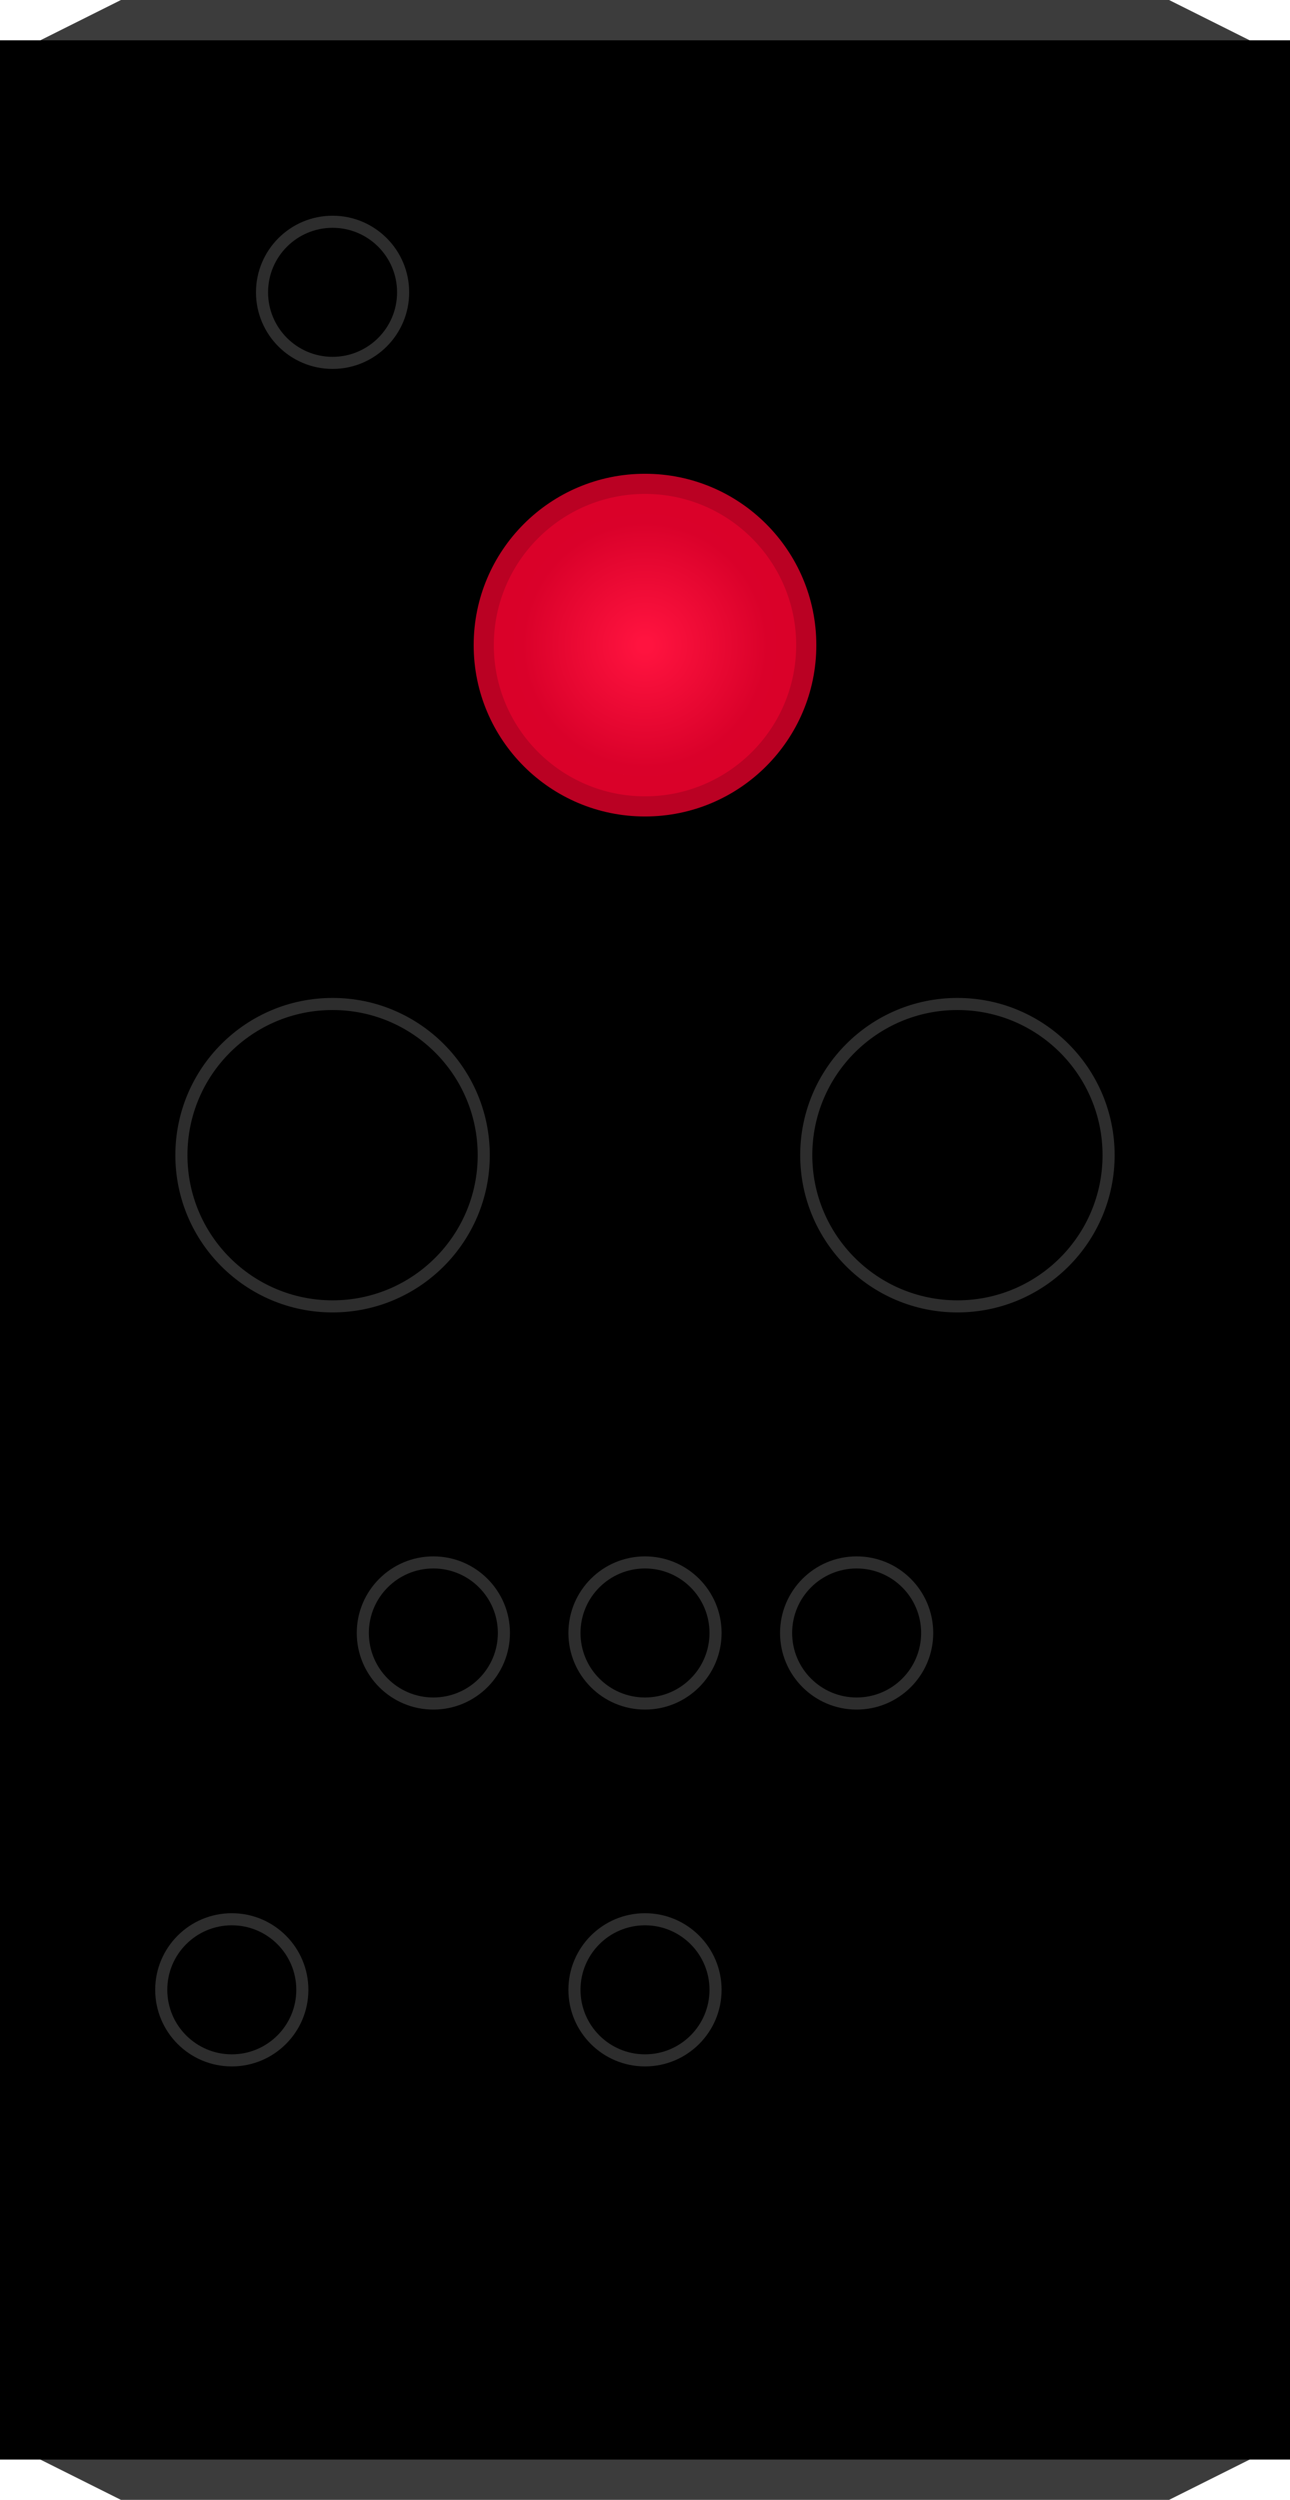
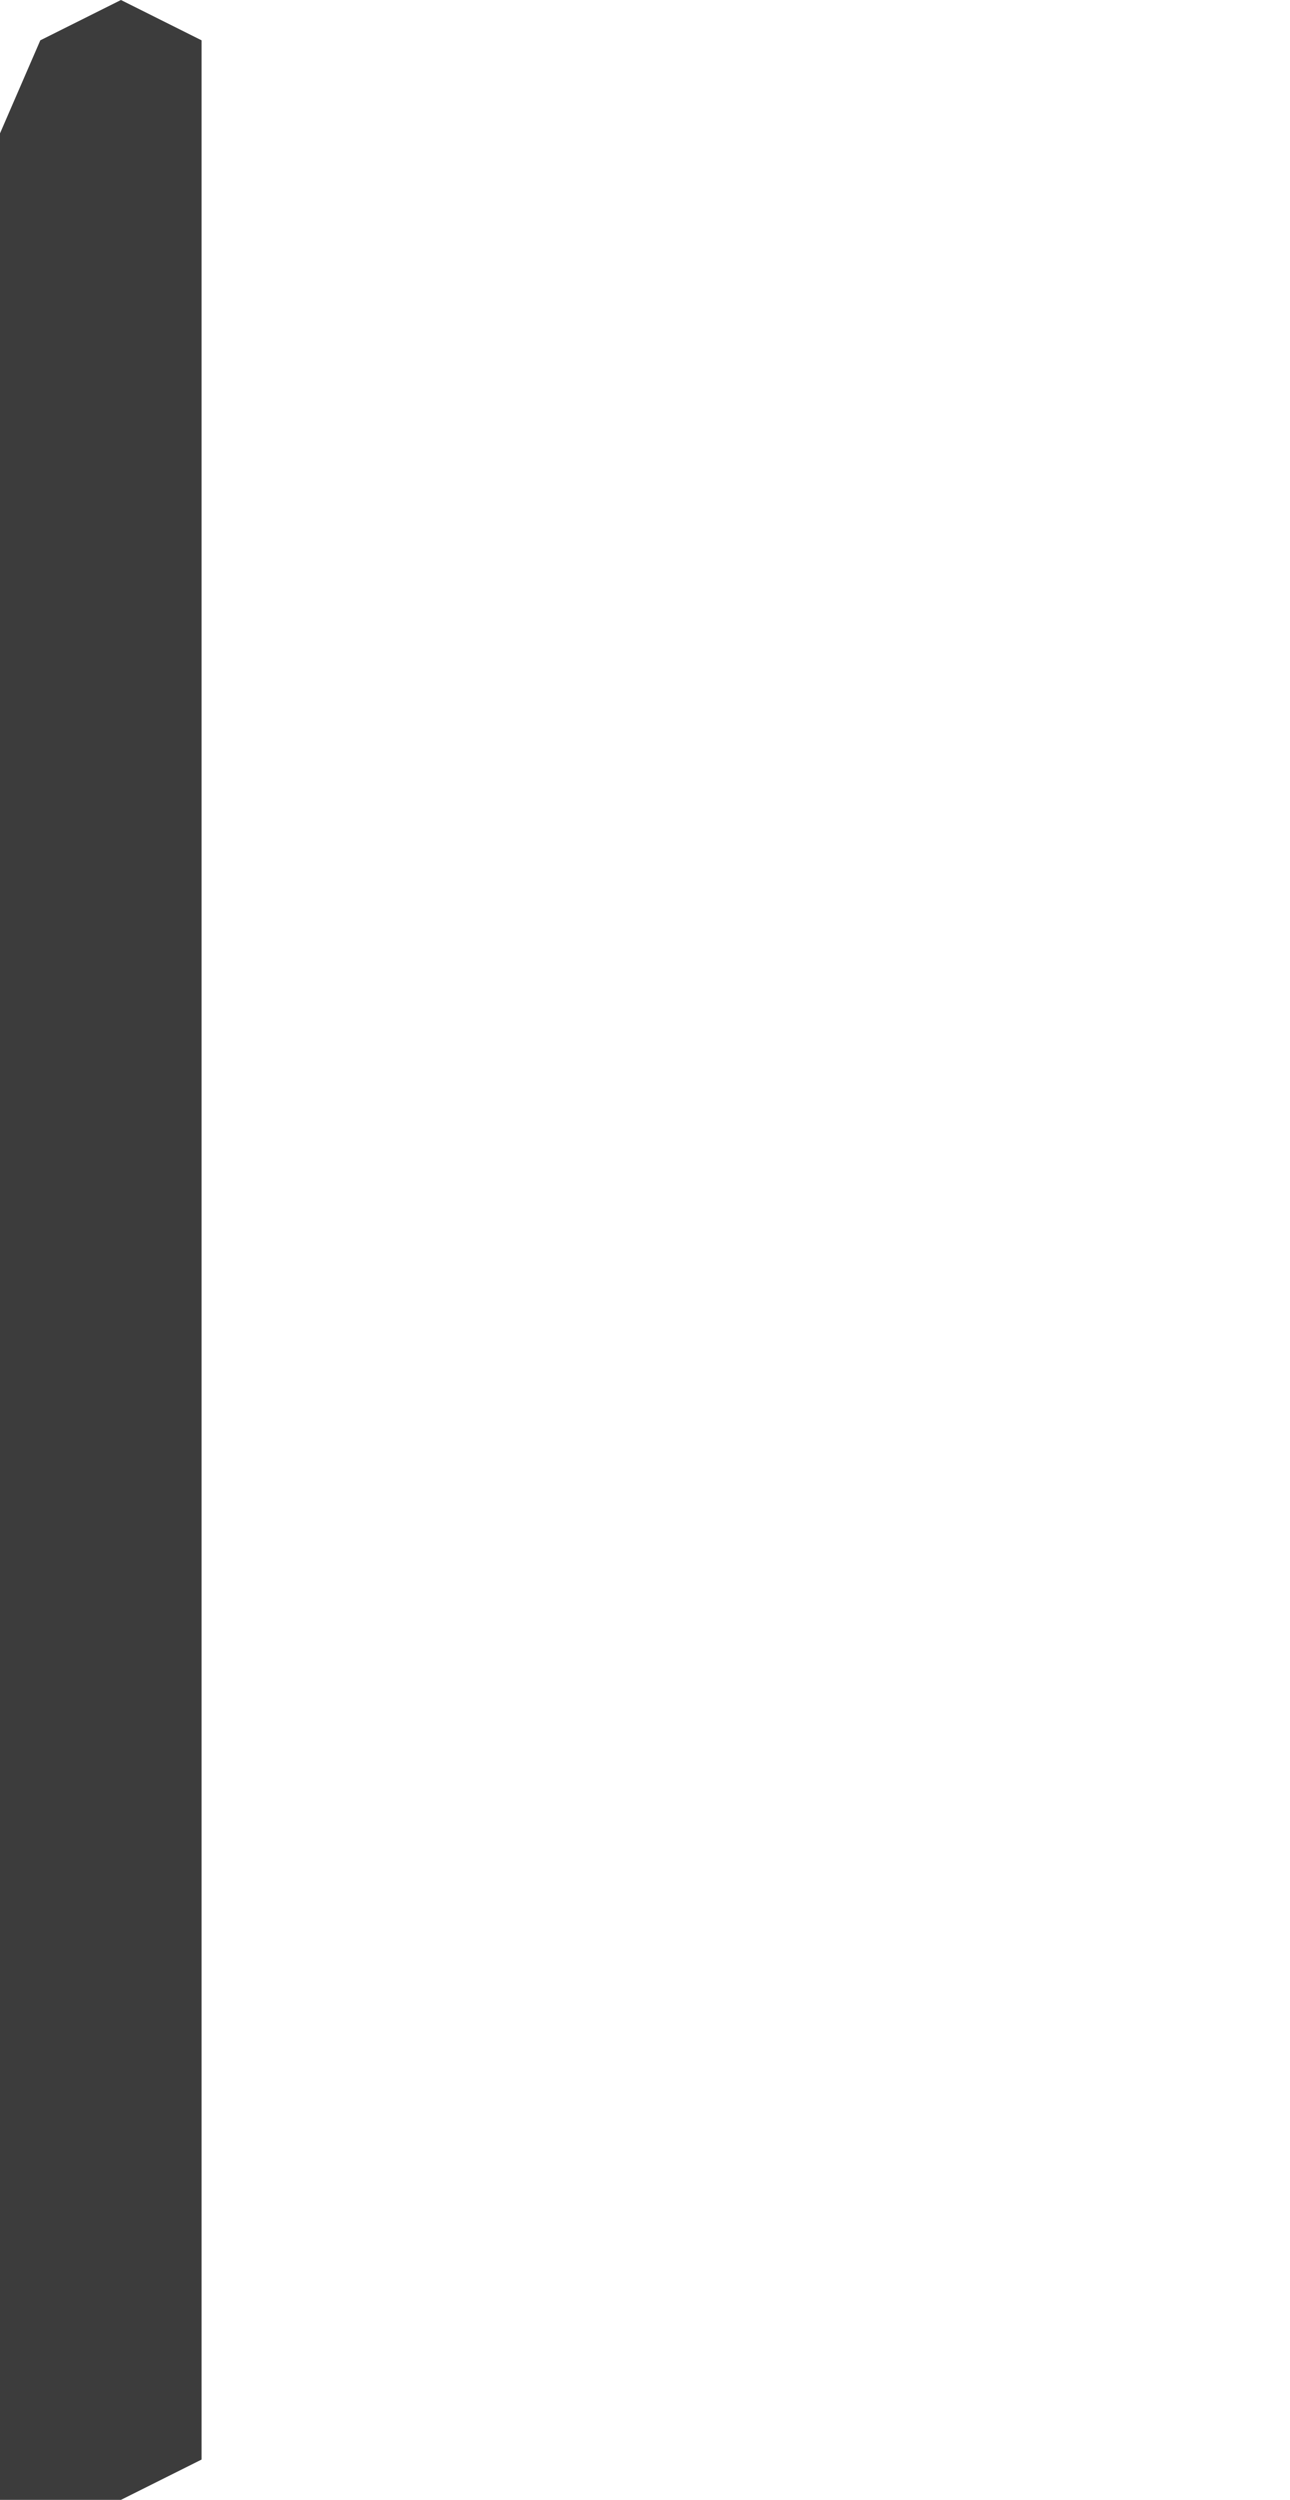
<svg xmlns="http://www.w3.org/2000/svg" xmlns:xlink="http://www.w3.org/1999/xlink" width="64" height="124" version="1.1">
  <defs>
    <radialGradient id="GradientRouge" cx=".5" cy=".5" r=".45">
      <stop stop-color="#ff133f" offset=".05" />
      <stop stop-color="#da012a" offset=".9" />
    </radialGradient>
-     <circle id="GrandGris" r="7.5" style="fill:none;stroke:#3d3d3d;stroke-width:0.6;stroke-opacity:0.75" />
-     <circle id="PetitGris" r="3.5" style="fill:none;stroke:#3d3d3d;stroke-width:0.6;stroke-opacity:0.75" />
  </defs>
-   <path d="M 2,2 l 4,-2 l 52,0 l 4,2 l 0,120 l -4,2 l -52,0 l -4,-2 z" style="fill:#3c3c3c;stroke:none" />
-   <rect width="64" height="120" x="0" y="2" style="fill:#000;stroke:none" />
-   <circle id="Rouge" cx="32" cy="32" r="7.5" style="fill:url(#GradientRouge);stroke:#da022a;stroke-width:2;stroke-opacity:.85" />
+   <path d="M 2,2 l 4,-2 l 4,2 l 0,120 l -4,2 l -52,0 l -4,-2 z" style="fill:#3c3c3c;stroke:none" />
  <use id="Vert" x="16.5" y="57.3" xlink:href="#GrandGris" />
  <use id="Orange" x="47.5" y="57.3" xlink:href="#GrandGris" />
  <use id="Zs1" x="32" y="81" xlink:href="#PetitGris" />
  <use id="ZusatzlichtUnter" x="11.5" y="98.7" xlink:href="#PetitGris" />
  <use id="ZusatzlichtOben" x="16.5" y="14.5" xlink:href="#PetitGris" />
  <g id="Zs7">
    <use id="Jaune" x="21.5" y="81" xlink:href="#PetitGris" />
    <use x="10.5" y="17.7" xlink:href="#Jaune" />
    <use x="21" y="0" xlink:href="#Jaune" />
  </g>
</svg>